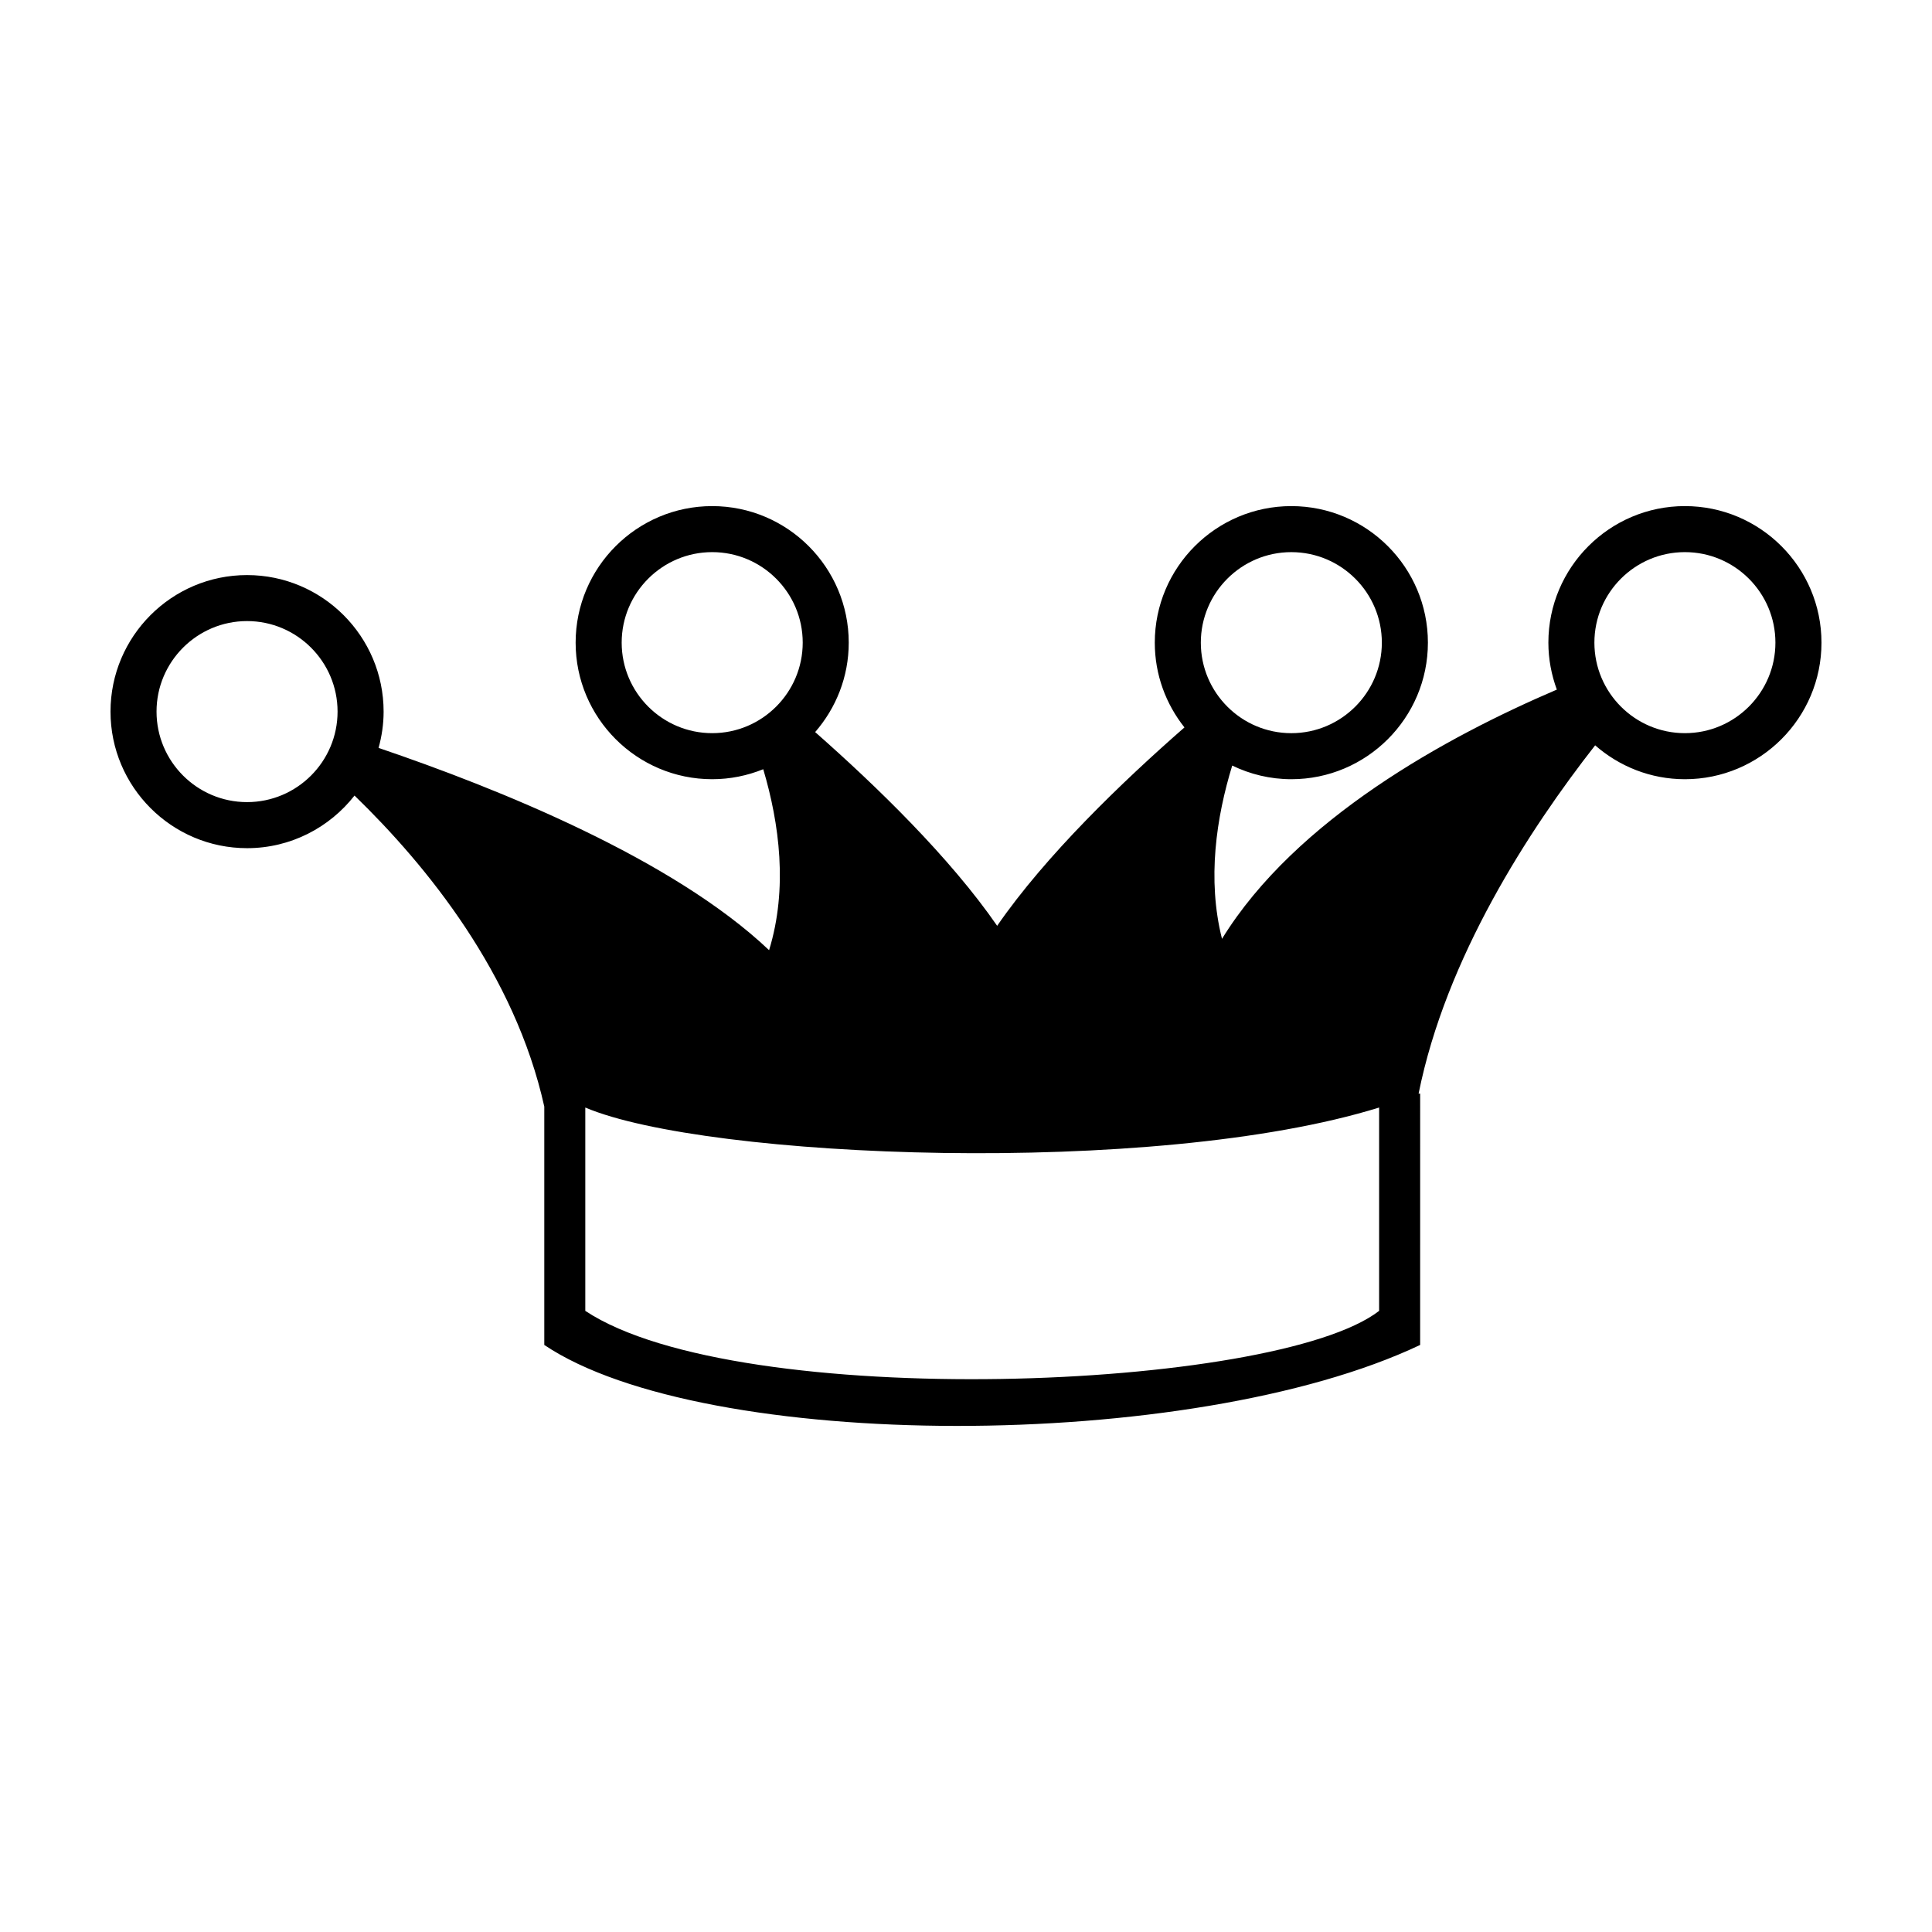
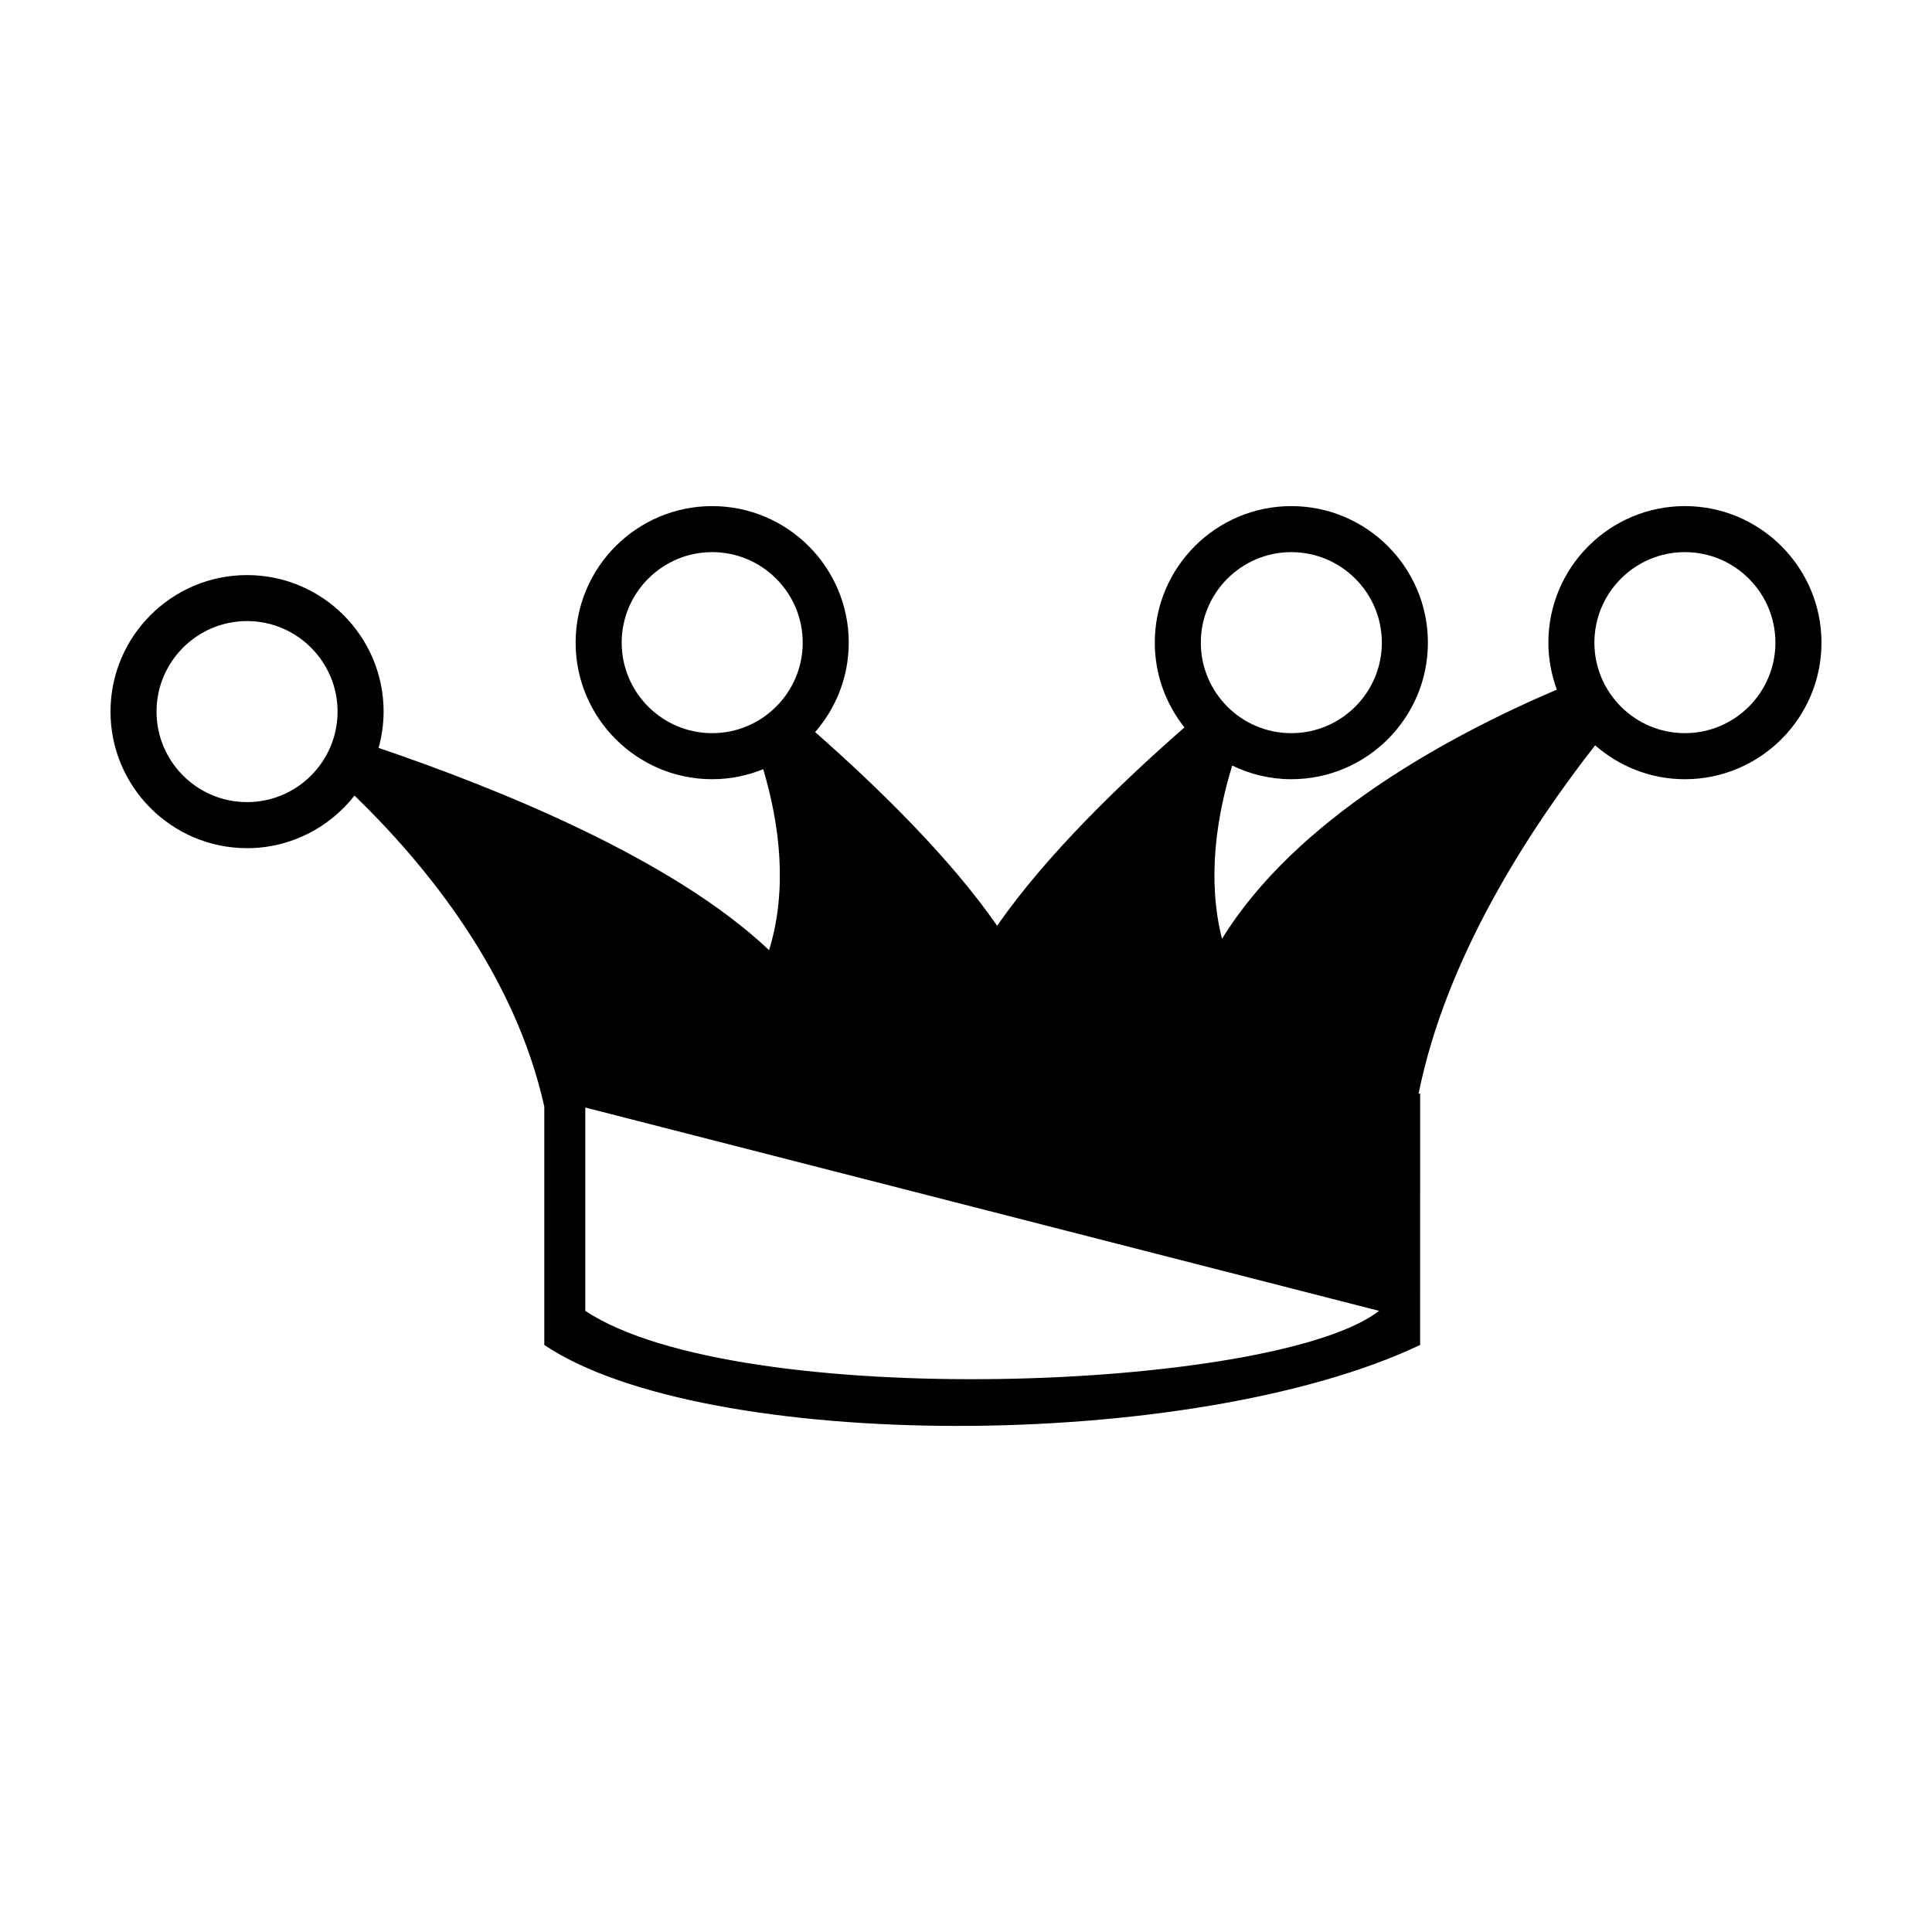
<svg xmlns="http://www.w3.org/2000/svg" fill="#000000" width="800px" height="800px" version="1.1" viewBox="144 144 512 512">
-   <path d="m590.52 278.12c-19.957 0-36.184 16.234-36.184 36.188 0 4.379 0.816 8.555 2.242 12.445-29.051 12.426-69.156 34.254-88.734 66.051-3.984-15.809-1.496-32.207 2.707-45.922 4.742 2.297 10.047 3.617 15.664 3.617 19.957 0 36.195-16.234 36.195-36.188 0-19.957-16.238-36.188-36.195-36.188-19.957 0-36.184 16.234-36.184 36.188 0 8.488 2.953 16.281 7.863 22.461-16.512 14.438-36.723 33.883-49.637 52.578-12.551-18.168-31.996-37.039-48.234-51.34 5.527-6.359 8.902-14.629 8.902-23.699 0-19.957-16.234-36.188-36.188-36.188-19.957 0-36.188 16.234-36.188 36.188 0 19.949 16.234 36.188 36.188 36.188 4.785 0 9.34-0.953 13.531-2.648 4.273 14.391 6.57 31.617 1.547 47.957-25.449-24.148-71.676-42.805-103.49-53.605 0.848-3.066 1.336-6.277 1.336-9.613 0-19.957-16.234-36.188-36.188-36.188-19.961-0.004-36.188 16.23-36.188 36.184 0 19.949 16.234 36.188 36.188 36.188 11.562 0 21.852-5.473 28.48-13.941 19.141 18.555 42.48 47.262 50.289 82.422v63.172c42.281 28.441 171.41 28.773 232.11 0l0.004-66.602h-0.414c7.234-36.023 29.246-69.883 46.789-92.309 6.379 5.578 14.68 8.984 23.785 8.984 19.957 0 36.195-16.234 36.195-36.188-0.004-19.957-16.238-36.191-36.195-36.191zm-381.05 78.449c-13.227 0-23.988-10.762-23.988-23.988s10.762-23.988 23.988-23.988c13.227 0 23.988 10.762 23.988 23.988 0 13.23-10.758 23.988-23.988 23.988zm276.74-66.246c13.234 0 23.992 10.762 23.992 23.988 0 13.227-10.758 23.988-23.992 23.988-13.227 0-23.98-10.762-23.98-23.988 0.004-13.227 10.758-23.988 23.98-23.988zm-153.47 47.973c-13.227 0-23.988-10.762-23.988-23.988 0-13.227 10.762-23.988 23.988-23.988 13.227 0 23.988 10.762 23.988 23.988-0.004 13.227-10.766 23.988-23.988 23.988zm176.74 153.1c-27.453 21.246-169.81 26.875-210.37 0v-53.887c31.941 13.578 150.73 18.512 210.37 0zm81.031-153.1c-13.227 0-23.98-10.762-23.98-23.988 0-13.227 10.758-23.988 23.98-23.988 13.234 0 23.992 10.762 23.992 23.988 0 13.227-10.758 23.988-23.992 23.988z" />
+   <path d="m590.52 278.12c-19.957 0-36.184 16.234-36.184 36.188 0 4.379 0.816 8.555 2.242 12.445-29.051 12.426-69.156 34.254-88.734 66.051-3.984-15.809-1.496-32.207 2.707-45.922 4.742 2.297 10.047 3.617 15.664 3.617 19.957 0 36.195-16.234 36.195-36.188 0-19.957-16.238-36.188-36.195-36.188-19.957 0-36.184 16.234-36.184 36.188 0 8.488 2.953 16.281 7.863 22.461-16.512 14.438-36.723 33.883-49.637 52.578-12.551-18.168-31.996-37.039-48.234-51.34 5.527-6.359 8.902-14.629 8.902-23.699 0-19.957-16.234-36.188-36.188-36.188-19.957 0-36.188 16.234-36.188 36.188 0 19.949 16.234 36.188 36.188 36.188 4.785 0 9.34-0.953 13.531-2.648 4.273 14.391 6.57 31.617 1.547 47.957-25.449-24.148-71.676-42.805-103.49-53.605 0.848-3.066 1.336-6.277 1.336-9.613 0-19.957-16.234-36.188-36.188-36.188-19.961-0.004-36.188 16.23-36.188 36.184 0 19.949 16.234 36.188 36.188 36.188 11.562 0 21.852-5.473 28.48-13.941 19.141 18.555 42.48 47.262 50.289 82.422v63.172c42.281 28.441 171.41 28.773 232.11 0l0.004-66.602h-0.414c7.234-36.023 29.246-69.883 46.789-92.309 6.379 5.578 14.68 8.984 23.785 8.984 19.957 0 36.195-16.234 36.195-36.188-0.004-19.957-16.238-36.191-36.195-36.191zm-381.05 78.449c-13.227 0-23.988-10.762-23.988-23.988s10.762-23.988 23.988-23.988c13.227 0 23.988 10.762 23.988 23.988 0 13.23-10.758 23.988-23.988 23.988zm276.74-66.246c13.234 0 23.992 10.762 23.992 23.988 0 13.227-10.758 23.988-23.992 23.988-13.227 0-23.98-10.762-23.98-23.988 0.004-13.227 10.758-23.988 23.98-23.988zm-153.47 47.973c-13.227 0-23.988-10.762-23.988-23.988 0-13.227 10.762-23.988 23.988-23.988 13.227 0 23.988 10.762 23.988 23.988-0.004 13.227-10.766 23.988-23.988 23.988zm176.74 153.1c-27.453 21.246-169.81 26.875-210.37 0v-53.887zm81.031-153.1c-13.227 0-23.98-10.762-23.98-23.988 0-13.227 10.758-23.988 23.98-23.988 13.234 0 23.992 10.762 23.992 23.988 0 13.227-10.758 23.988-23.992 23.988z" />
</svg>